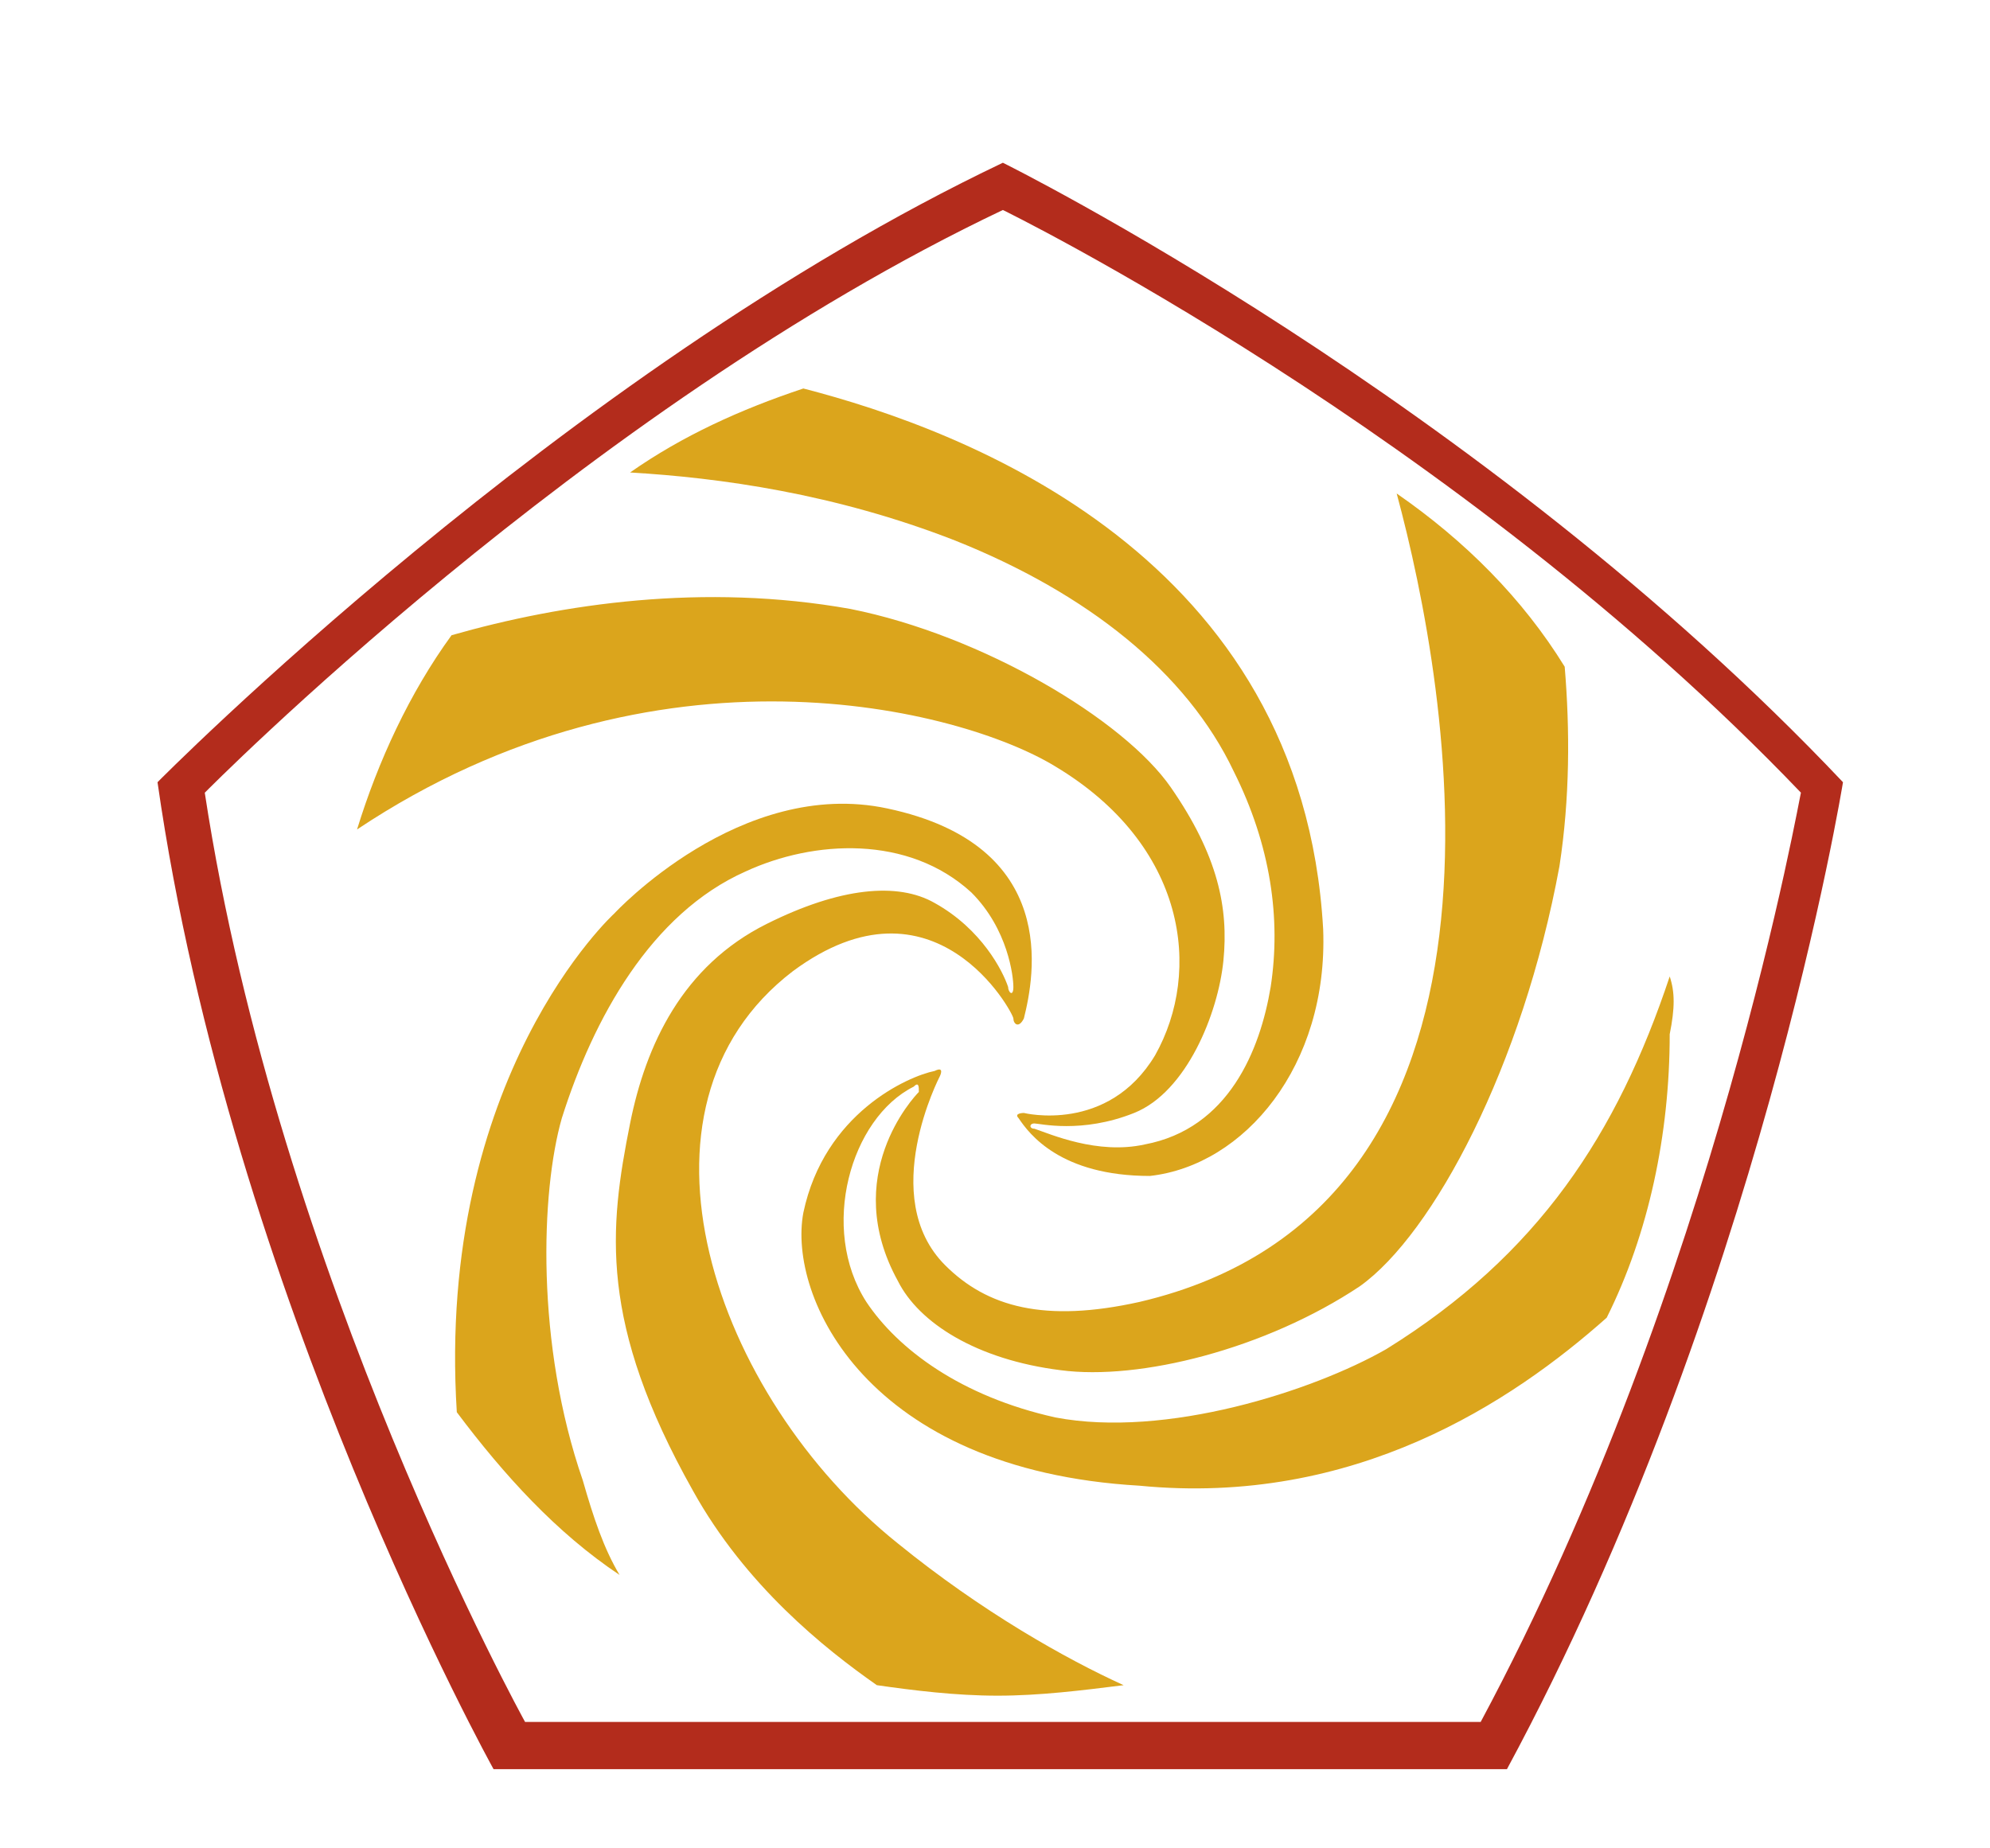
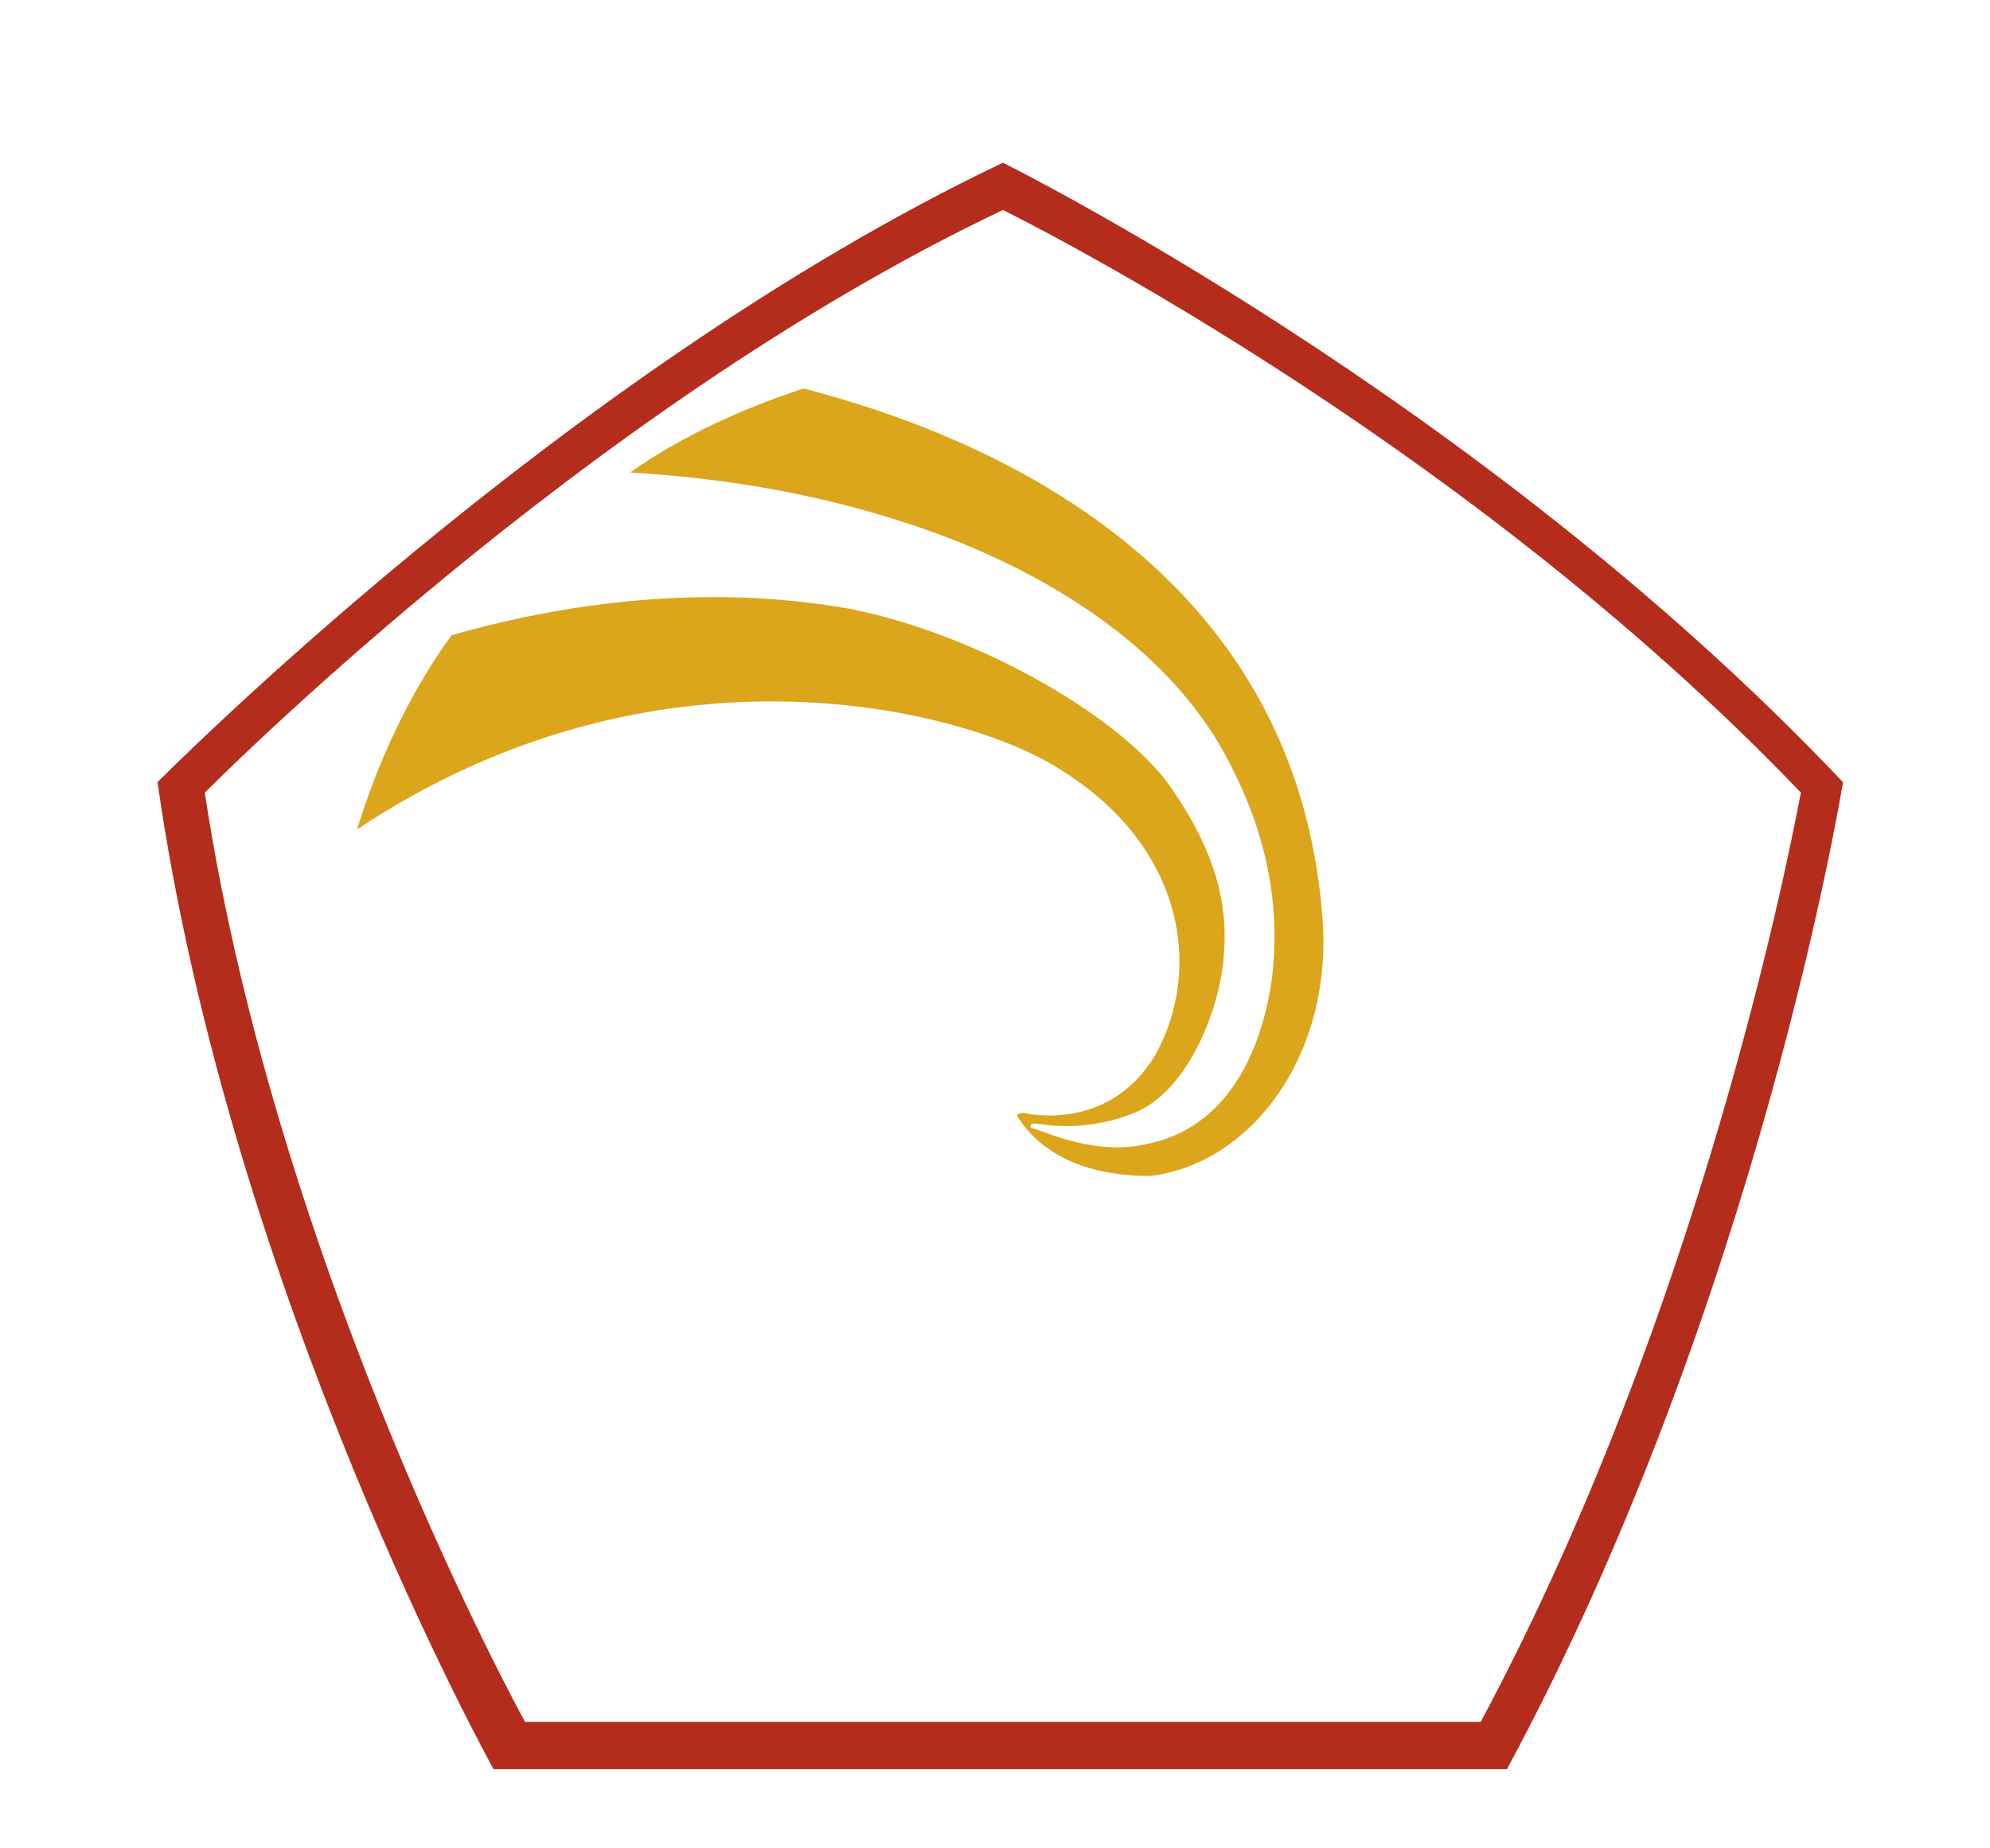
<svg xmlns="http://www.w3.org/2000/svg" version="1.1" id="Ebene_1" x="0px" y="0px" viewBox="0 0 37.9 35.2" enable-background="new 0 0 37.9 35.2" xml:space="preserve">
  <g>
-     <path fill="#DBA51C" d="M31.8,18.6C31.8,18.6,31.8,18.6,31.8,18.6c-1,3-2.5,5.3-5.4,7.1c-1.4,0.8-4.2,1.7-6.3,1.3   c-1.8-0.4-3-1.3-3.6-2.2c-0.9-1.4-0.3-3.5,0.9-4.1c0.1-0.1,0.1,0,0.1,0.1c-0.1,0.1-1.5,1.6-0.4,3.6c0.4,0.8,1.5,1.5,3.1,1.7   c1.5,0.2,3.9-0.4,5.7-1.6c1.4-1,3.1-4.2,3.8-8c0.2-1.3,0.2-2.6,0.1-3.8c-0.8-1.3-1.9-2.4-3.2-3.3c1,3.7,2.8,13.6-4.9,15.4   c-1.8,0.4-2.9,0.1-3.7-0.7c-1.3-1.3-0.1-3.6-0.1-3.6s0.1-0.2-0.1-0.1c-0.5,0.1-2.1,0.8-2.5,2.7c-0.3,1.6,1.2,4.9,6.4,5.2   c4.1,0.4,7.1-1.6,8.9-3.2c0.8-1.6,1.2-3.5,1.2-5.4C31.9,19.2,31.9,18.9,31.8,18.6z" />
-     <path fill="#DBA51C" d="M15.1,18.5c2.7-2,4.2,0.8,4.2,0.9c0,0.1,0.1,0.2,0.2,0c0.2-0.8,0.7-3.3-2.6-4c-2.8-0.6-5.2,2-5.2,2   s-3.4,3.1-3,9.5c0.9,1.2,1.9,2.3,3.1,3.1c-0.3-0.5-0.5-1.1-0.7-1.8c-0.9-2.6-0.8-5.5-0.4-6.9c0.6-1.9,1.7-3.9,3.5-4.7   c1.3-0.6,3.1-0.7,4.3,0.4c0.7,0.7,0.8,1.6,0.8,1.8c0,0.2-0.1,0.1-0.1,0c-0.1-0.3-0.5-1.1-1.4-1.6c-0.7-0.4-1.8-0.3-3.2,0.4   c-1.6,0.8-2.3,2.3-2.6,3.8c-0.4,2-0.6,3.8,1.2,7c1,1.8,2.5,3,3.5,3.7c0.7,0.1,1.5,0.2,2.3,0.2c0.8,0,1.6-0.1,2.4-0.2   c-1.1-0.5-2.7-1.4-4.3-2.7C13.6,26.6,11.7,21.1,15.1,18.5z" />
    <path fill="#DBA51C" d="M20.1,14.6c2.5,1.5,2.8,3.9,1.9,5.5c-0.9,1.5-2.5,1.1-2.5,1.1s-0.2,0-0.1,0.1c0.2,0.3,0.8,1.1,2.5,1.1   c1.8-0.2,3.4-2.1,3.3-4.7c-0.4-7.1-6.8-9.5-9.9-10.3C14.1,7.8,13,8.3,12,9c1.7,0.1,3.9,0.4,6.2,1.3c2.5,1,4.4,2.5,5.3,4.4   c0.7,1.4,0.9,2.8,0.7,4.1c-0.2,1.2-0.8,2.7-2.4,3c-0.9,0.2-1.8-0.2-2.1-0.3c-0.1,0-0.1-0.1,0-0.1c0.1,0,0.9,0.2,1.9-0.2   c1-0.4,1.6-1.9,1.7-2.9s-0.1-2-1-3.3c-0.9-1.3-3.6-2.9-6.1-3.4c-2.8-0.5-5.5-0.1-7.6,0.5c-0.8,1.1-1.4,2.4-1.8,3.7   C12.5,12,18.3,13.5,20.1,14.6z" />
  </g>
  <path fill="#B32C1C" d="M19.1,3.1C10.7,7.1,3,14.9,3,14.9c1.4,9.8,6.4,18.8,6.4,18.8h19.3c4.8-8.9,6.4-18.8,6.4-18.8  C28.2,7.6,19.1,3.1,19.1,3.1 M28.2,32.8H10c0,0-4.7-8.5-6.1-17.7c0,0,7.2-7.3,15.2-11.1c0,0,8.6,4.2,15.2,11.1  C34.3,15,32.7,24.4,28.2,32.8" />
</svg>